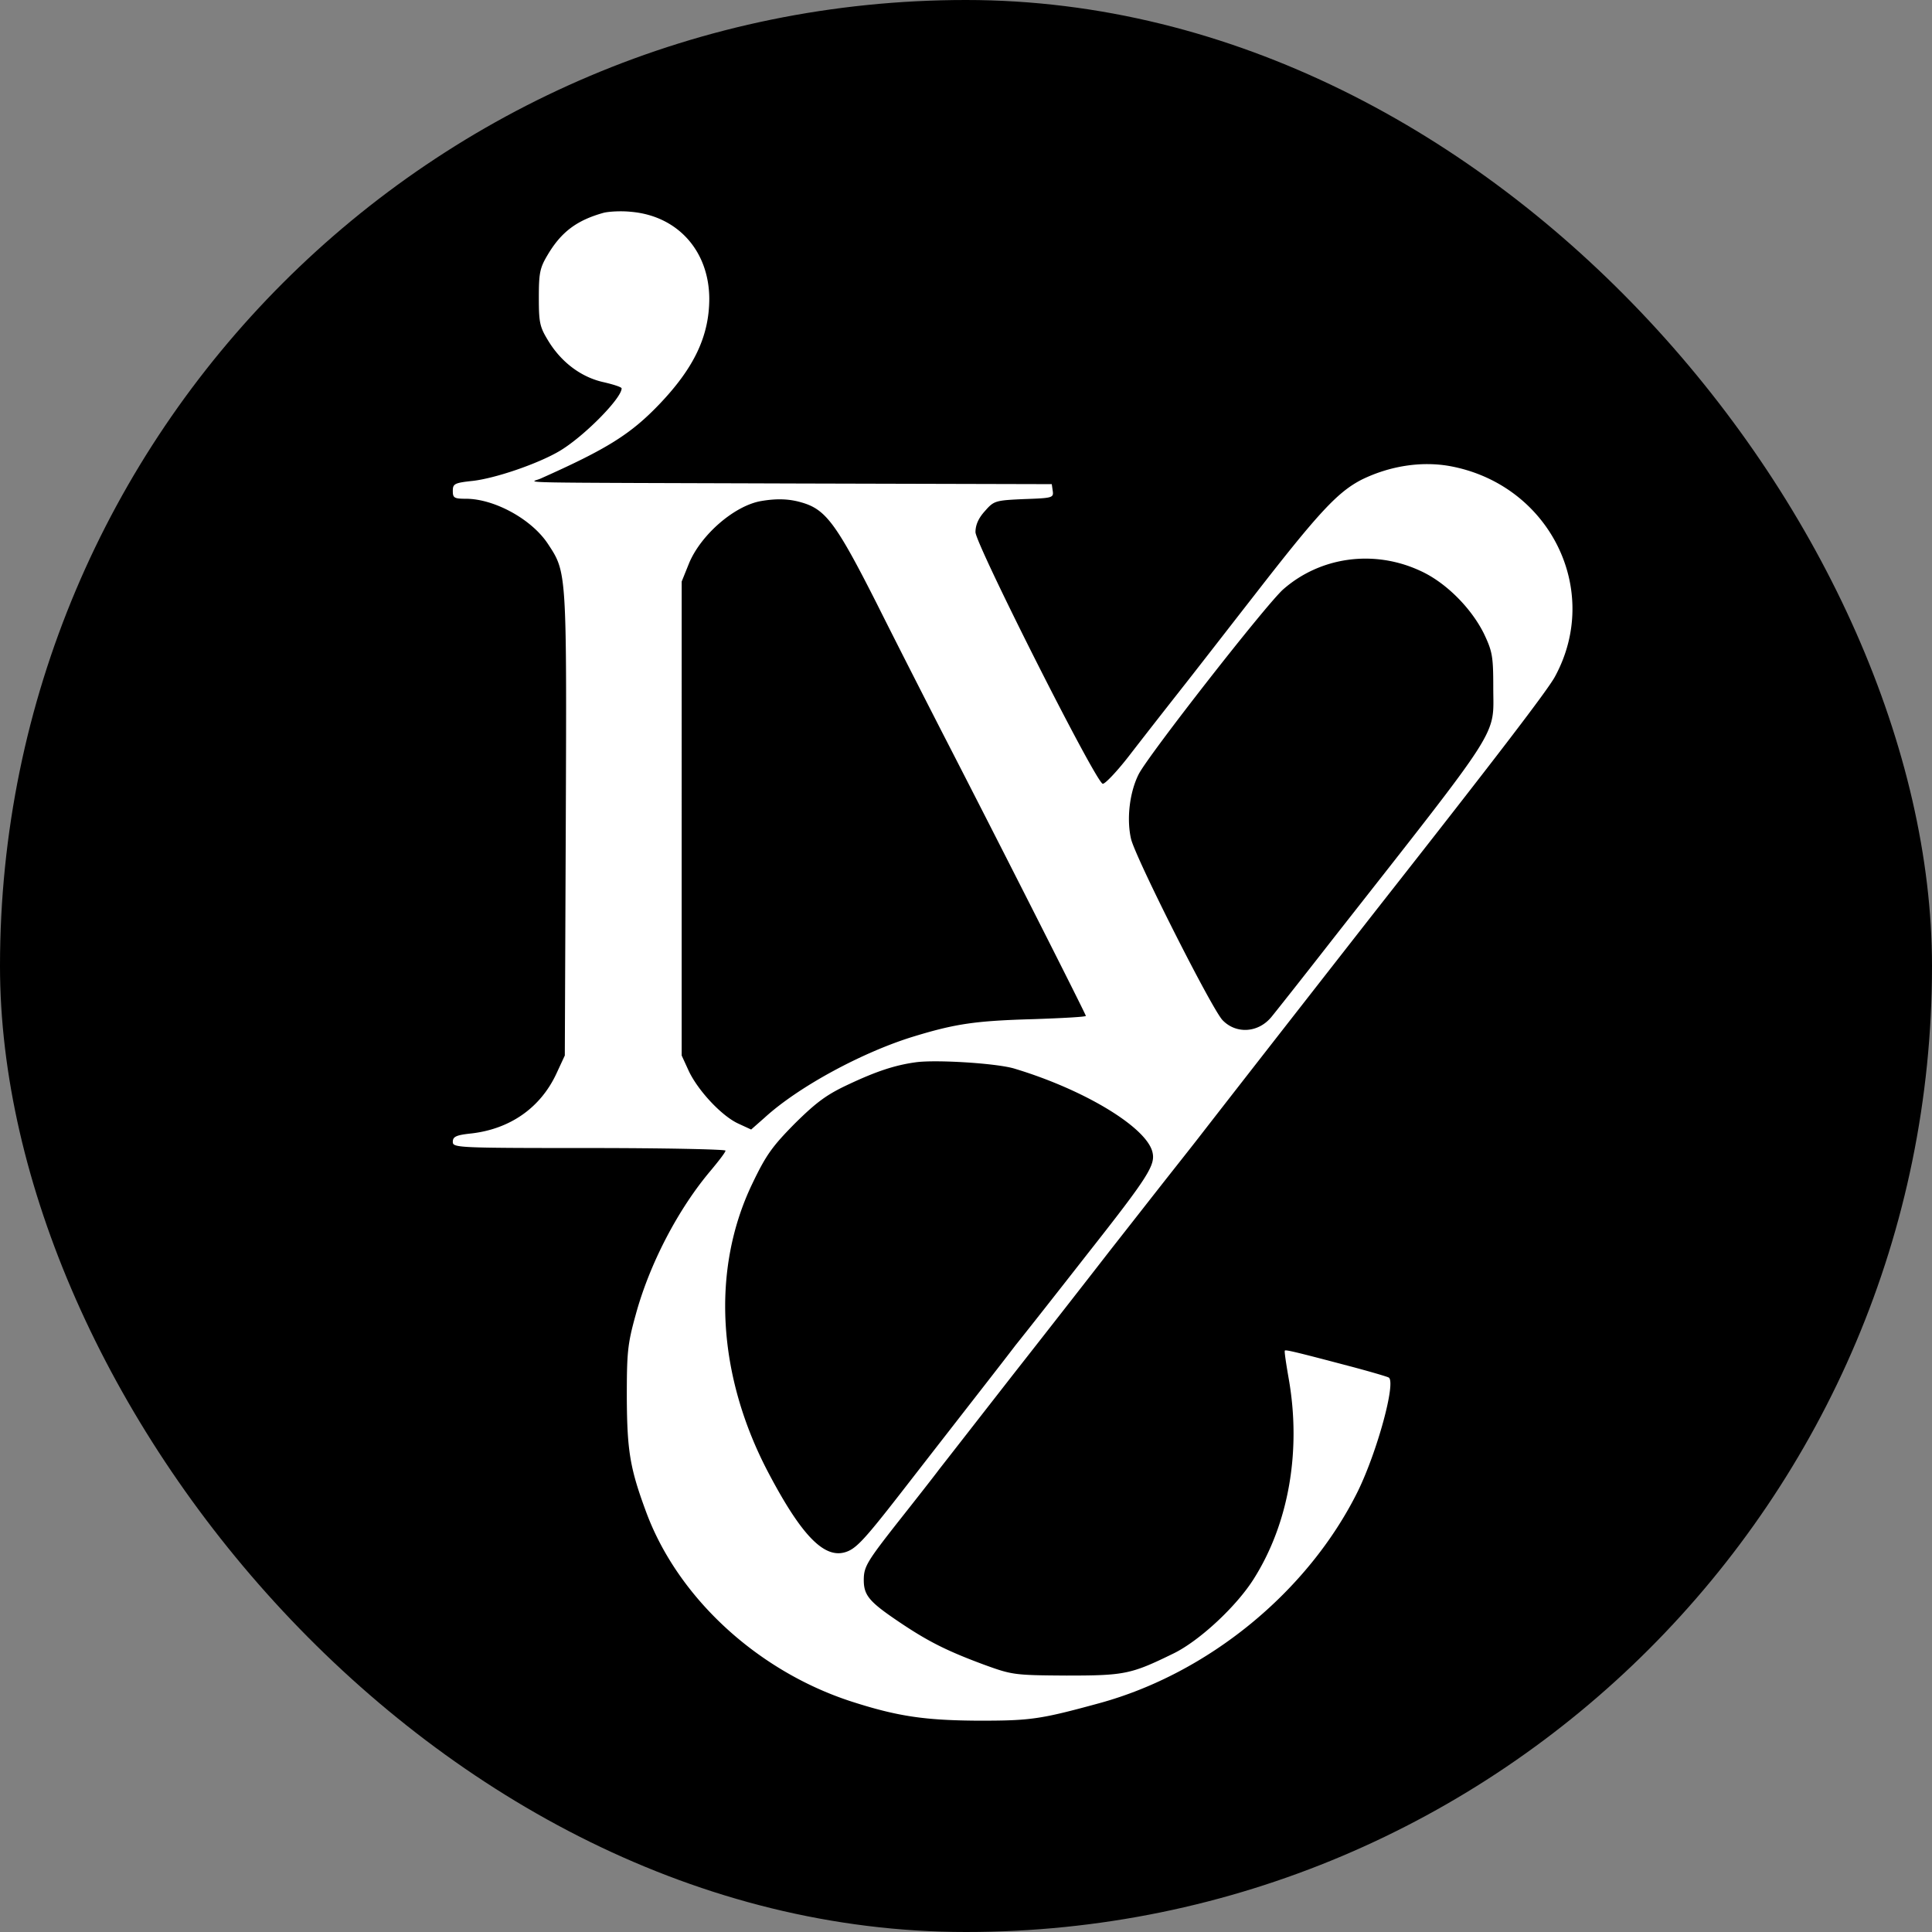
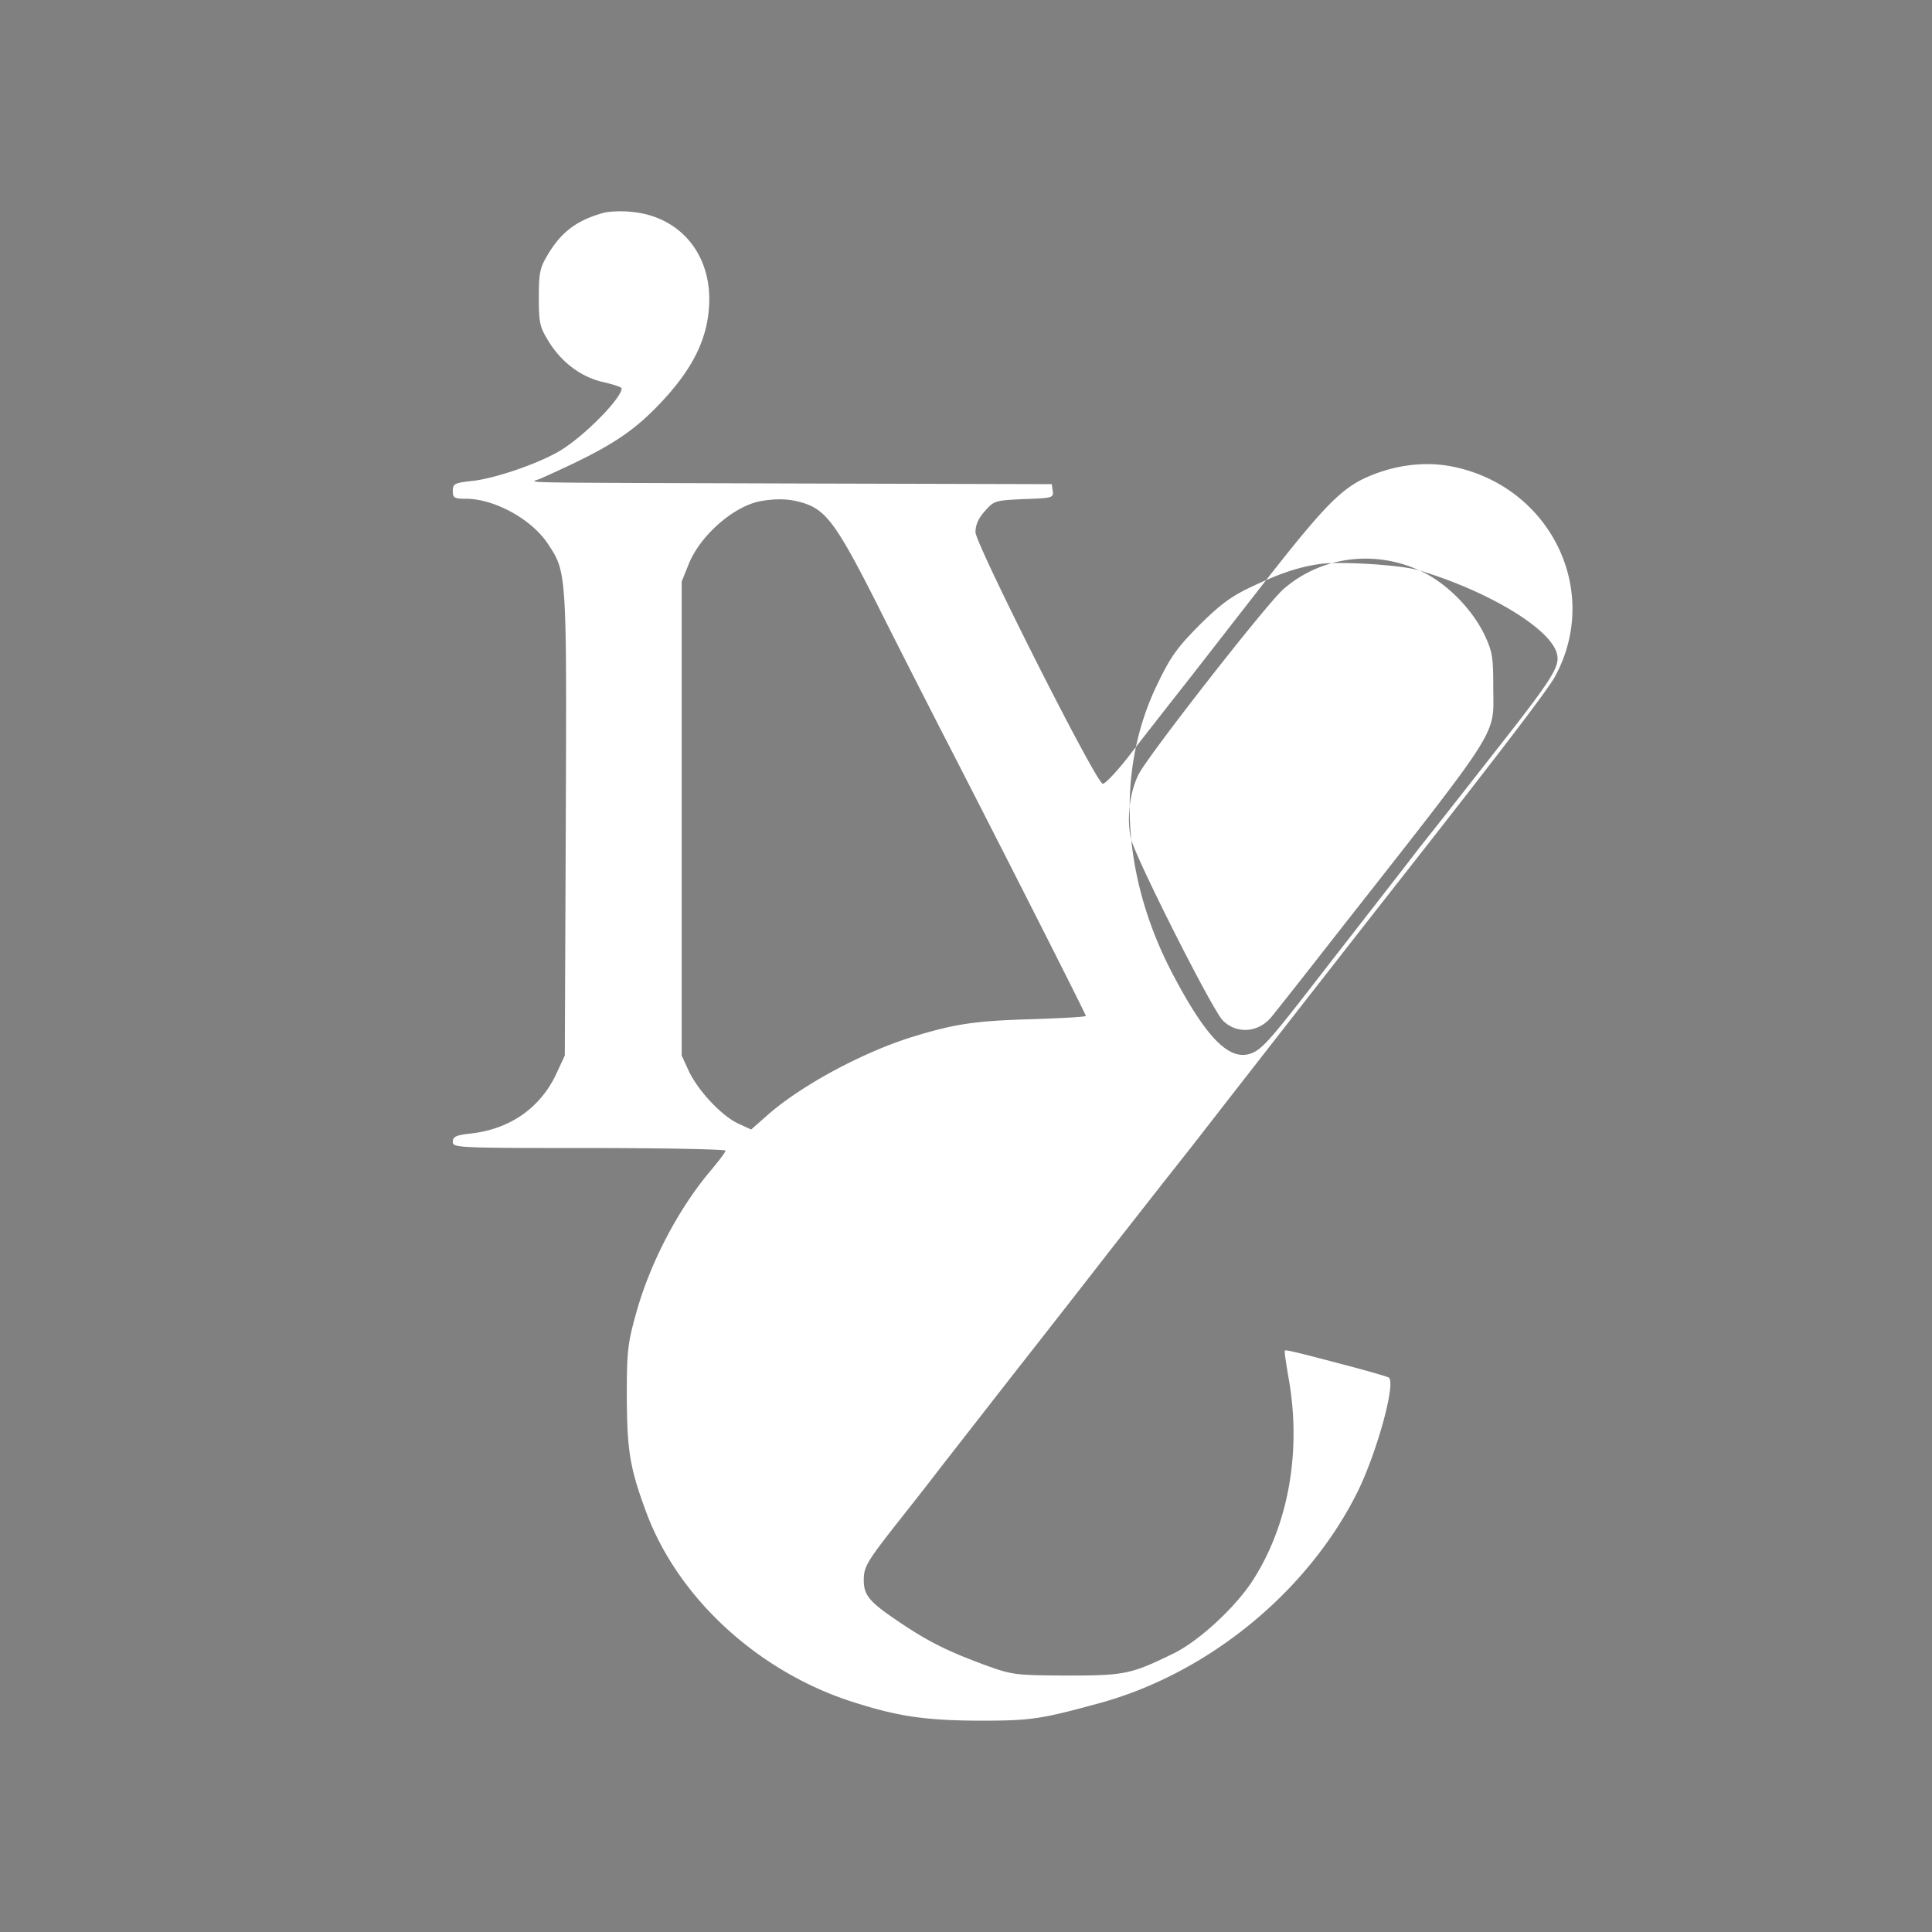
<svg xmlns="http://www.w3.org/2000/svg" viewBox="0 0 512 512">
  <rect x="0" y="0" width="512" height="512" fill="#808080" stroke="none" />
-   <rect width="512" height="512" rx="256" />
-   <path d="M160.005 56.382c-7.141 1.98-11.27 5.076-14.884 11.185-2.064 3.44-2.323 4.817-2.323 11.356 0 6.71.259 7.743 2.581 11.528 3.442 5.592 8.69 9.549 14.626 10.84 2.581.602 4.732 1.29 4.732 1.635 0 2.667-10.238 12.99-16.605 16.69-5.592 3.269-16.776 7.14-22.884 7.829-4.818.516-5.248.774-5.248 2.667 0 1.806.344 2.064 3.441 2.064 7.571 0 17.465 5.42 21.766 11.959 4.99 7.571 4.99 7.054 4.732 74.159l-.258 61.427-2.237 4.818c-4.215 9.033-12.216 14.625-22.454 15.829-4.13.431-4.99.861-4.99 2.237 0 1.549 1.032 1.635 36.133 1.635 19.874 0 36.134.344 36.134.688 0 .43-1.807 2.753-3.958 5.334-8.517 10.066-16.174 24.605-19.873 38.284-2.151 7.743-2.323 9.98-2.323 21.938.086 14.196.86 18.755 5.248 30.542 8.431 22.454 29.337 41.725 54.028 49.812 12.475 4.044 19.701 5.076 33.982 5.162 13.766 0 16.26-.344 32.004-4.646 28.907-7.915 55.319-29.595 68.482-56.178 5.162-10.582 10.151-28.907 8.173-30.112-.431-.258-5.42-1.72-11.012-3.183-13.679-3.613-16.26-4.215-16.519-3.957-.172.172.345 3.527 1.033 7.485 3.355 19.099 0 38.284-9.206 52.909-4.559 7.313-14.453 16.518-21.335 19.873-11.271 5.506-12.905 5.851-28.391 5.851-13.851-.086-14.367-.172-21.938-2.926-9.722-3.613-14.711-6.108-22.368-11.27-8.173-5.506-9.464-7.14-9.378-11.528.086-3.183 1.033-4.732 8.862-14.711 4.903-6.195 9.893-12.561 11.098-14.196 1.29-1.634 10.065-12.904 19.529-25.035 9.463-12.044 21.078-26.928 25.809-33.036 4.732-6.022 10.926-13.937 13.765-17.551 2.839-3.613 7.141-9.033 9.55-12.13 13.077-16.862 42.672-54.716 47.317-60.652 31.66-40.263 45.339-58.158 47.232-61.685 12.561-23.057-1.549-51.103-28.046-55.835-7.485-1.29-15.744 0-23.143 3.613-6.366 3.27-11.356 8.604-28.39 30.542-7.313 9.377-16.174 20.819-19.788 25.379a2841.553 2841.553 0 0 0-12.905 16.518c-3.527 4.646-6.968 8.259-7.57 8.173-1.893-.43-33.639-63.405-33.725-66.674 0-1.893.774-3.7 2.495-5.592 2.409-2.753 2.753-2.839 10.41-3.184 7.485-.258 7.829-.344 7.571-2.15l-.258-1.807-67.105-.172c-79.235-.258-71.148-.086-68.395-1.291 17.55-7.828 23.83-11.7 31.487-19.701 9.292-9.722 13.249-18.153 13.249-28.046-.086-12.647-8.431-21.938-20.82-22.97-2.495-.259-5.678-.087-7.14.257zm52.307 76.741c6.452 1.806 9.206 5.42 20.046 26.842 5.506 11.012 13.248 26.153 17.12 33.724 16.174 31.402 38.284 75.106 38.284 75.536 0 .258-6.28.602-13.937.86-15.228.43-20.562 1.205-31.574 4.56-13.593 4.13-30.627 13.335-39.574 21.508l-3.614 3.183-3.355-1.548c-4.388-1.979-10.668-8.69-13.163-13.938l-1.893-4.129V154.114l1.979-4.903c3.183-7.571 12.045-15.228 19.099-16.432 4.044-.689 7.313-.603 10.582.344zm163.891 18.066c6.796 3.012 13.593 9.808 17.034 16.691 2.237 4.731 2.495 5.936 2.495 14.281 0 13.421 2.925 8.775-42.844 67.105-7.915 10.151-15.142 19.271-16.002 20.303-3.527 4.216-9.377 4.474-12.905.774-2.925-3.097-23.228-43.36-24.261-48.091-1.204-5.334-.344-12.389 2.065-17.121 2.667-5.162 33.725-44.908 38.284-48.952 9.808-8.603 23.917-10.582 36.134-4.99zM269.007 283.248c18.497 5.592 34.757 15.486 36.391 22.024.861 3.442-.946 6.367-17.206 27.014-8.001 10.238-16.604 21.164-19.099 24.261-4.129 5.42-10.152 13.077-30.197 38.887-10.238 13.162-12.217 15.227-15.228 16.002-5.506 1.376-11.442-4.818-20.045-21.164-13.593-25.81-15.142-53.856-4.302-76.483 3.7-7.742 5.334-9.979 11.356-16.088 5.765-5.678 8.432-7.656 14.368-10.409 6.968-3.27 11.958-4.99 17.55-5.764 5.248-.775 21.938.258 26.412 1.72z" fill="#fff" />
+   <path d="M160.005 56.382c-7.141 1.98-11.27 5.076-14.884 11.185-2.064 3.44-2.323 4.817-2.323 11.356 0 6.71.259 7.743 2.581 11.528 3.442 5.592 8.69 9.549 14.626 10.84 2.581.602 4.732 1.29 4.732 1.635 0 2.667-10.238 12.99-16.605 16.69-5.592 3.269-16.776 7.14-22.884 7.829-4.818.516-5.248.774-5.248 2.667 0 1.806.344 2.064 3.441 2.064 7.571 0 17.465 5.42 21.766 11.959 4.99 7.571 4.99 7.054 4.732 74.159l-.258 61.427-2.237 4.818c-4.215 9.033-12.216 14.625-22.454 15.829-4.13.431-4.99.861-4.99 2.237 0 1.549 1.032 1.635 36.133 1.635 19.874 0 36.134.344 36.134.688 0 .43-1.807 2.753-3.958 5.334-8.517 10.066-16.174 24.605-19.873 38.284-2.151 7.743-2.323 9.98-2.323 21.938.086 14.196.86 18.755 5.248 30.542 8.431 22.454 29.337 41.725 54.028 49.812 12.475 4.044 19.701 5.076 33.982 5.162 13.766 0 16.26-.344 32.004-4.646 28.907-7.915 55.319-29.595 68.482-56.178 5.162-10.582 10.151-28.907 8.173-30.112-.431-.258-5.42-1.72-11.012-3.183-13.679-3.613-16.26-4.215-16.519-3.957-.172.172.345 3.527 1.033 7.485 3.355 19.099 0 38.284-9.206 52.909-4.559 7.313-14.453 16.518-21.335 19.873-11.271 5.506-12.905 5.851-28.391 5.851-13.851-.086-14.367-.172-21.938-2.926-9.722-3.613-14.711-6.108-22.368-11.27-8.173-5.506-9.464-7.14-9.378-11.528.086-3.183 1.033-4.732 8.862-14.711 4.903-6.195 9.893-12.561 11.098-14.196 1.29-1.634 10.065-12.904 19.529-25.035 9.463-12.044 21.078-26.928 25.809-33.036 4.732-6.022 10.926-13.937 13.765-17.551 2.839-3.613 7.141-9.033 9.55-12.13 13.077-16.862 42.672-54.716 47.317-60.652 31.66-40.263 45.339-58.158 47.232-61.685 12.561-23.057-1.549-51.103-28.046-55.835-7.485-1.29-15.744 0-23.143 3.613-6.366 3.27-11.356 8.604-28.39 30.542-7.313 9.377-16.174 20.819-19.788 25.379a2841.553 2841.553 0 0 0-12.905 16.518c-3.527 4.646-6.968 8.259-7.57 8.173-1.893-.43-33.639-63.405-33.725-66.674 0-1.893.774-3.7 2.495-5.592 2.409-2.753 2.753-2.839 10.41-3.184 7.485-.258 7.829-.344 7.571-2.15l-.258-1.807-67.105-.172c-79.235-.258-71.148-.086-68.395-1.291 17.55-7.828 23.83-11.7 31.487-19.701 9.292-9.722 13.249-18.153 13.249-28.046-.086-12.647-8.431-21.938-20.82-22.97-2.495-.259-5.678-.087-7.14.257zm52.307 76.741c6.452 1.806 9.206 5.42 20.046 26.842 5.506 11.012 13.248 26.153 17.12 33.724 16.174 31.402 38.284 75.106 38.284 75.536 0 .258-6.28.602-13.937.86-15.228.43-20.562 1.205-31.574 4.56-13.593 4.13-30.627 13.335-39.574 21.508l-3.614 3.183-3.355-1.548c-4.388-1.979-10.668-8.69-13.163-13.938l-1.893-4.129V154.114l1.979-4.903c3.183-7.571 12.045-15.228 19.099-16.432 4.044-.689 7.313-.603 10.582.344zm163.891 18.066c6.796 3.012 13.593 9.808 17.034 16.691 2.237 4.731 2.495 5.936 2.495 14.281 0 13.421 2.925 8.775-42.844 67.105-7.915 10.151-15.142 19.271-16.002 20.303-3.527 4.216-9.377 4.474-12.905.774-2.925-3.097-23.228-43.36-24.261-48.091-1.204-5.334-.344-12.389 2.065-17.121 2.667-5.162 33.725-44.908 38.284-48.952 9.808-8.603 23.917-10.582 36.134-4.99zc18.497 5.592 34.757 15.486 36.391 22.024.861 3.442-.946 6.367-17.206 27.014-8.001 10.238-16.604 21.164-19.099 24.261-4.129 5.42-10.152 13.077-30.197 38.887-10.238 13.162-12.217 15.227-15.228 16.002-5.506 1.376-11.442-4.818-20.045-21.164-13.593-25.81-15.142-53.856-4.302-76.483 3.7-7.742 5.334-9.979 11.356-16.088 5.765-5.678 8.432-7.656 14.368-10.409 6.968-3.27 11.958-4.99 17.55-5.764 5.248-.775 21.938.258 26.412 1.72z" fill="#fff" />
</svg>